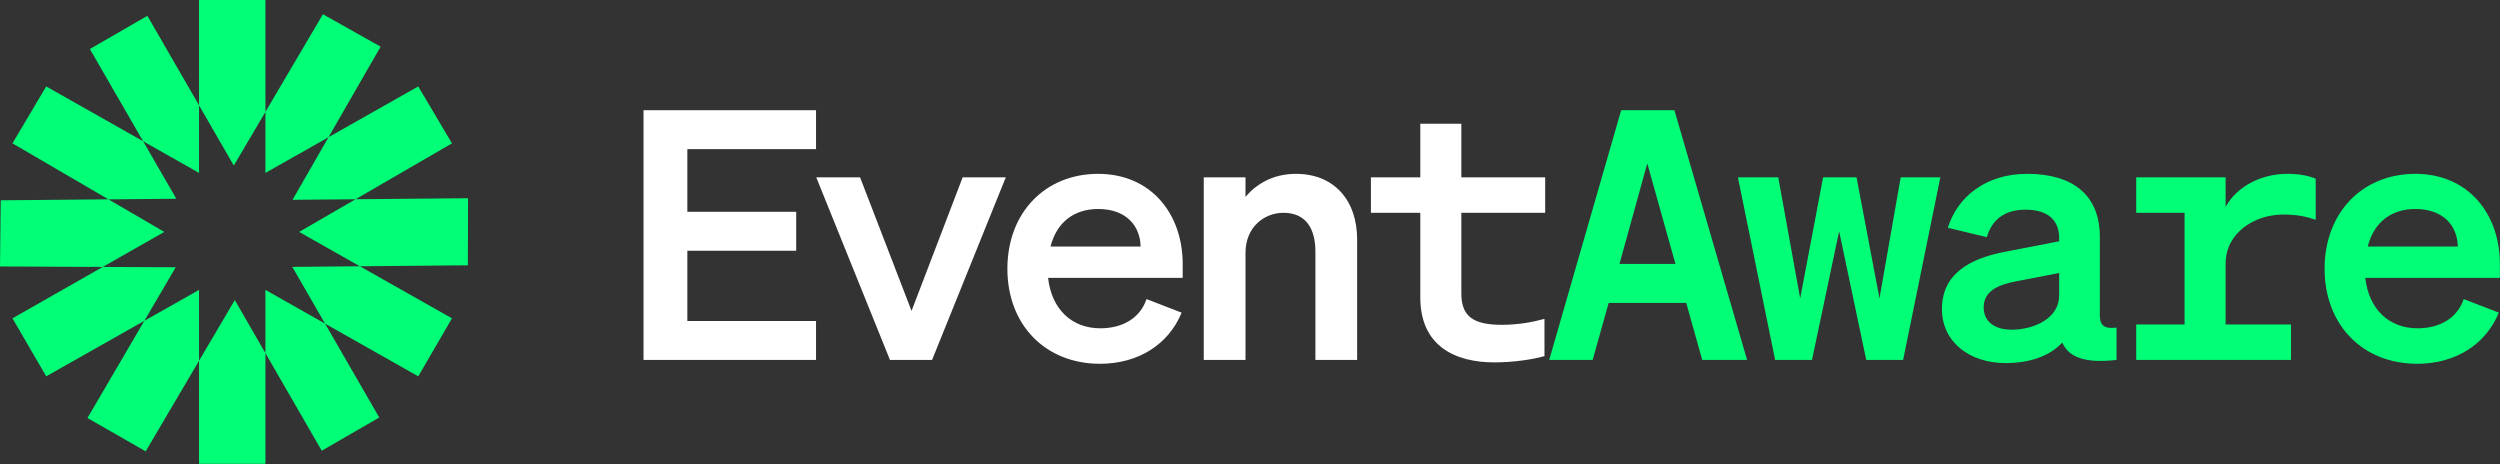
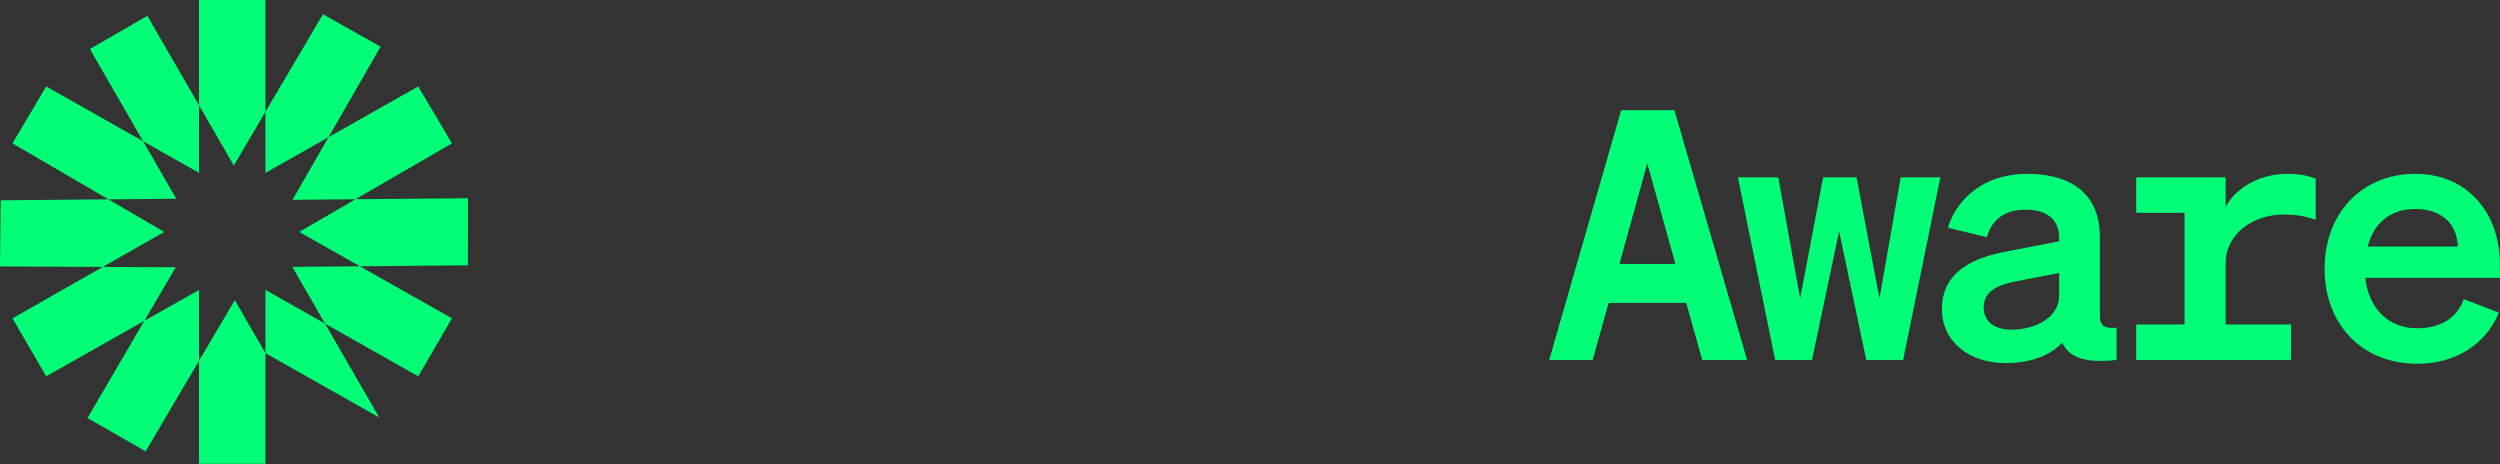
<svg xmlns="http://www.w3.org/2000/svg" width="3118" height="579" viewBox="0 0 3118 579" fill="none">
  <rect x="0" y="0" width="3118" height="579" fill="#333333" stroke="none" />
-   <path fill-rule="evenodd" clip-rule="evenodd" d="M248.228 449.971V578.482H331.041V440.438L401.284 562.121L473.001 520.708L405.414 403.626L521.634 469.36L563.692 397.049L448.845 332.088L583.499 330.885L583.779 247.226L443.442 248.479L563.692 178.806L521.634 107.809L409.754 171.086L474.685 58.225L402.768 17.774L331.03 139.518V0H248.218V131.307L183.808 19.729L112.091 61.142L178.496 176.169L57.624 107.799L15.566 178.796L135.235 248.61L0.932 249.813L0 332.328L128.168 332.9L15.566 397.029L57.624 469.34L180.029 400.107L109.094 521.329L181.673 562.913L248.228 449.951V449.971ZM248.228 449.971L292.842 374.263L331.041 440.438V361.561L405.414 403.626L364.559 332.849L448.855 332.098L373.108 289.251L443.452 248.489L364.839 249.191L409.764 171.106L331.041 215.627V139.538L291.609 206.465L248.238 131.327V215.627L178.516 176.189L219.902 247.878L135.255 248.63L204.867 289.241L128.178 332.92L219.14 333.331L180.049 400.127L248.238 361.561V449.971H248.228Z" fill="#00FF77" />
-   <path d="M802.607 137.432H1017.76V186.023H857.265V264.118H993.031V312.709H857.265V400.347H1017.76V448.938H802.607V137.442V137.432ZM1162.47 448.928H1109.98L1018.02 221.161H1072.68L1136.88 387.756L1200.64 221.161H1254.43L1162.47 448.928ZM1371.8 453.7C1304.14 453.7 1256.42 405.54 1256.42 335.265C1256.42 264.99 1303.7 216.83 1369.64 216.83C1435.57 216.83 1475.04 266.724 1475.04 329.2V346.553H1307.17C1311.51 385.601 1336.67 409.46 1372.23 409.46C1400.43 409.46 1422.12 396.448 1429.93 373.019L1473.74 389.941C1457.26 429.851 1419.51 453.72 1371.8 453.72V453.7ZM1369.64 260.639C1340.14 260.639 1318.02 276.689 1310.21 307.496H1422.56C1422.13 282.333 1405.21 260.639 1369.64 260.639ZM1501.33 448.928V221.161H1553.39V245.451C1566.4 230.263 1586.78 216.82 1616.28 216.82C1663.99 216.82 1692.63 249.792 1692.63 298.814V448.928H1640.58V314.002C1640.58 285.802 1629.3 265.411 1600.68 265.411C1577.25 265.411 1553.4 282.764 1553.4 315.305V448.928H1501.34H1501.33ZM1771.4 370.834V265.411H1709.81V221.161H1771.4V154.344H1822.59V221.161H1927.14V265.411H1822.59V366.062C1822.59 395.565 1838.64 405.109 1873.34 405.109C1892.42 405.109 1910.21 402.072 1926.26 397.731V444.156C1911.08 448.497 1886.79 451.966 1863.8 451.966C1815.21 451.966 1771.4 432.006 1771.4 370.834Z" fill="white" />
+   <path fill-rule="evenodd" clip-rule="evenodd" d="M248.228 449.971V578.482H331.041V440.438L473.001 520.708L405.414 403.626L521.634 469.36L563.692 397.049L448.845 332.088L583.499 330.885L583.779 247.226L443.442 248.479L563.692 178.806L521.634 107.809L409.754 171.086L474.685 58.225L402.768 17.774L331.03 139.518V0H248.218V131.307L183.808 19.729L112.091 61.142L178.496 176.169L57.624 107.799L15.566 178.796L135.235 248.61L0.932 249.813L0 332.328L128.168 332.9L15.566 397.029L57.624 469.34L180.029 400.107L109.094 521.329L181.673 562.913L248.228 449.951V449.971ZM248.228 449.971L292.842 374.263L331.041 440.438V361.561L405.414 403.626L364.559 332.849L448.855 332.098L373.108 289.251L443.452 248.489L364.839 249.191L409.764 171.106L331.041 215.627V139.538L291.609 206.465L248.238 131.327V215.627L178.516 176.189L219.902 247.878L135.255 248.63L204.867 289.241L128.178 332.92L219.14 333.331L180.049 400.127L248.238 361.561V449.971H248.228Z" fill="#00FF77" />
  <path d="M2021.96 137.432H2088.32L2178.98 448.928H2123.02L2103.07 377.781H2006.33L1986.37 448.928H1932.15L2021.94 137.432H2021.96ZM2054.49 203.808L2019.79 329.19H2089.62L2054.49 203.808ZM2273.81 221.161H2315.46L2344.09 372.137L2370.55 221.161H2419.99L2373.58 448.928H2327.6L2293.76 288.408L2259.92 448.928H2213.94L2167.53 221.161H2217.84L2245.17 372.137L2273.79 221.161H2273.81ZM2501.37 452.828C2456.26 452.828 2421.99 426.362 2421.99 385.58C2421.99 342.192 2455.39 322.674 2500.93 313.992L2568.17 300.98V297.08C2568.17 275.386 2555.16 261.501 2526.09 261.501C2500.5 261.501 2484.44 273.652 2477.94 295.777L2429.36 284.068C2441.06 246.323 2475.77 216.82 2528.26 216.82C2584.65 216.82 2618.92 242.855 2618.92 295.346V393.39C2618.92 406.402 2624.99 410.312 2639.74 408.578V448.928C2600.69 453.269 2580.31 445.891 2572.07 427.234C2556.88 443.715 2532.17 452.828 2501.36 452.828H2501.37ZM2568.18 368.658V340.458L2514.39 350.874C2491.84 355.215 2474.05 363.024 2474.05 383.415C2474.05 401.199 2487.93 411.184 2508.75 411.184C2537.82 411.184 2568.18 396.438 2568.18 368.668V368.658ZM2664.3 448.918V404.668H2724.59V265.401H2664.3V221.151H2775.78V258.023C2790.1 231.988 2820.9 216.81 2852.56 216.81C2868.61 216.81 2879.88 219.416 2888.13 222.885V274.083C2876.43 270.183 2865.58 267.576 2847.36 267.576C2812.23 267.576 2775.78 290.133 2775.78 328.749V404.668H2857.33V448.918H2664.3ZM3014.62 453.69C2946.95 453.69 2899.24 405.53 2899.24 335.255C2899.24 264.98 2946.52 216.82 3012.45 216.82C3078.39 216.82 3117.86 266.714 3117.86 329.19V346.543H2949.99C2954.33 385.591 2979.49 409.45 3015.05 409.45C3043.24 409.45 3064.94 396.438 3072.74 373.009L3116.56 389.931C3100.07 429.841 3062.33 453.71 3014.62 453.71V453.69ZM3012.45 260.629C2982.95 260.629 2960.83 276.679 2953.03 307.486H3065.38C3064.95 282.323 3048.03 260.629 3012.45 260.629Z" fill="#00FF77" />
</svg>